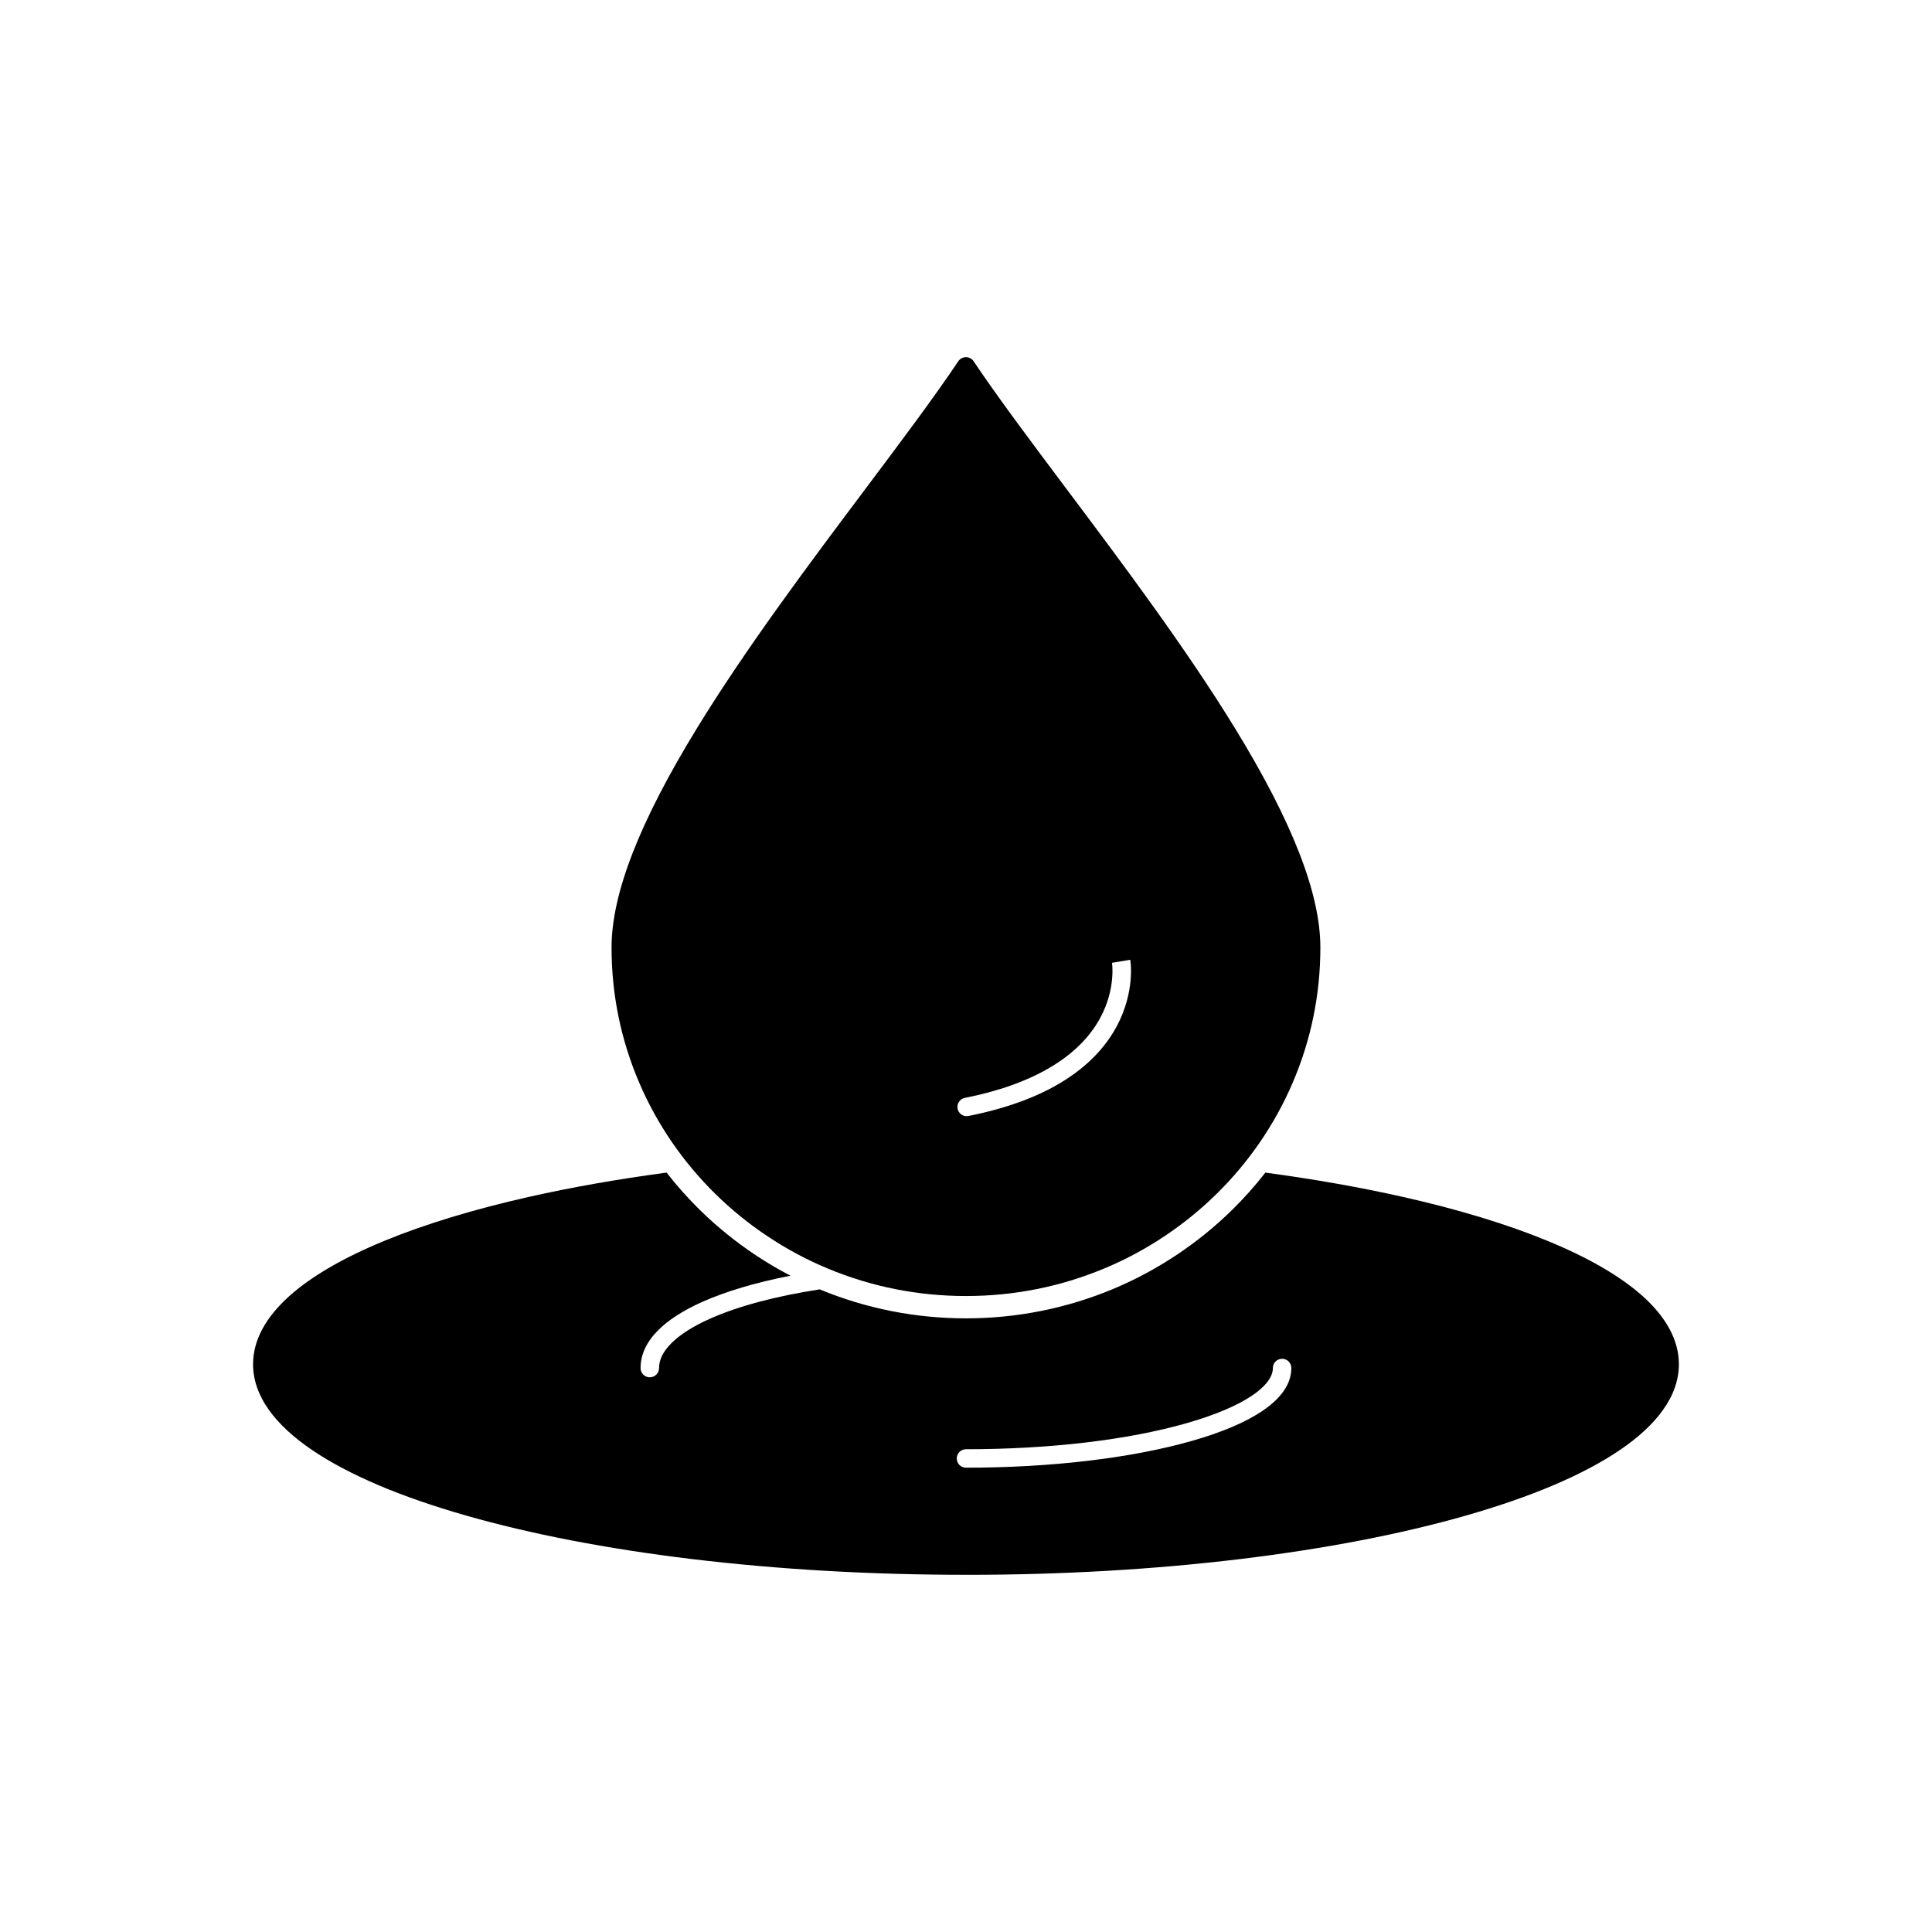
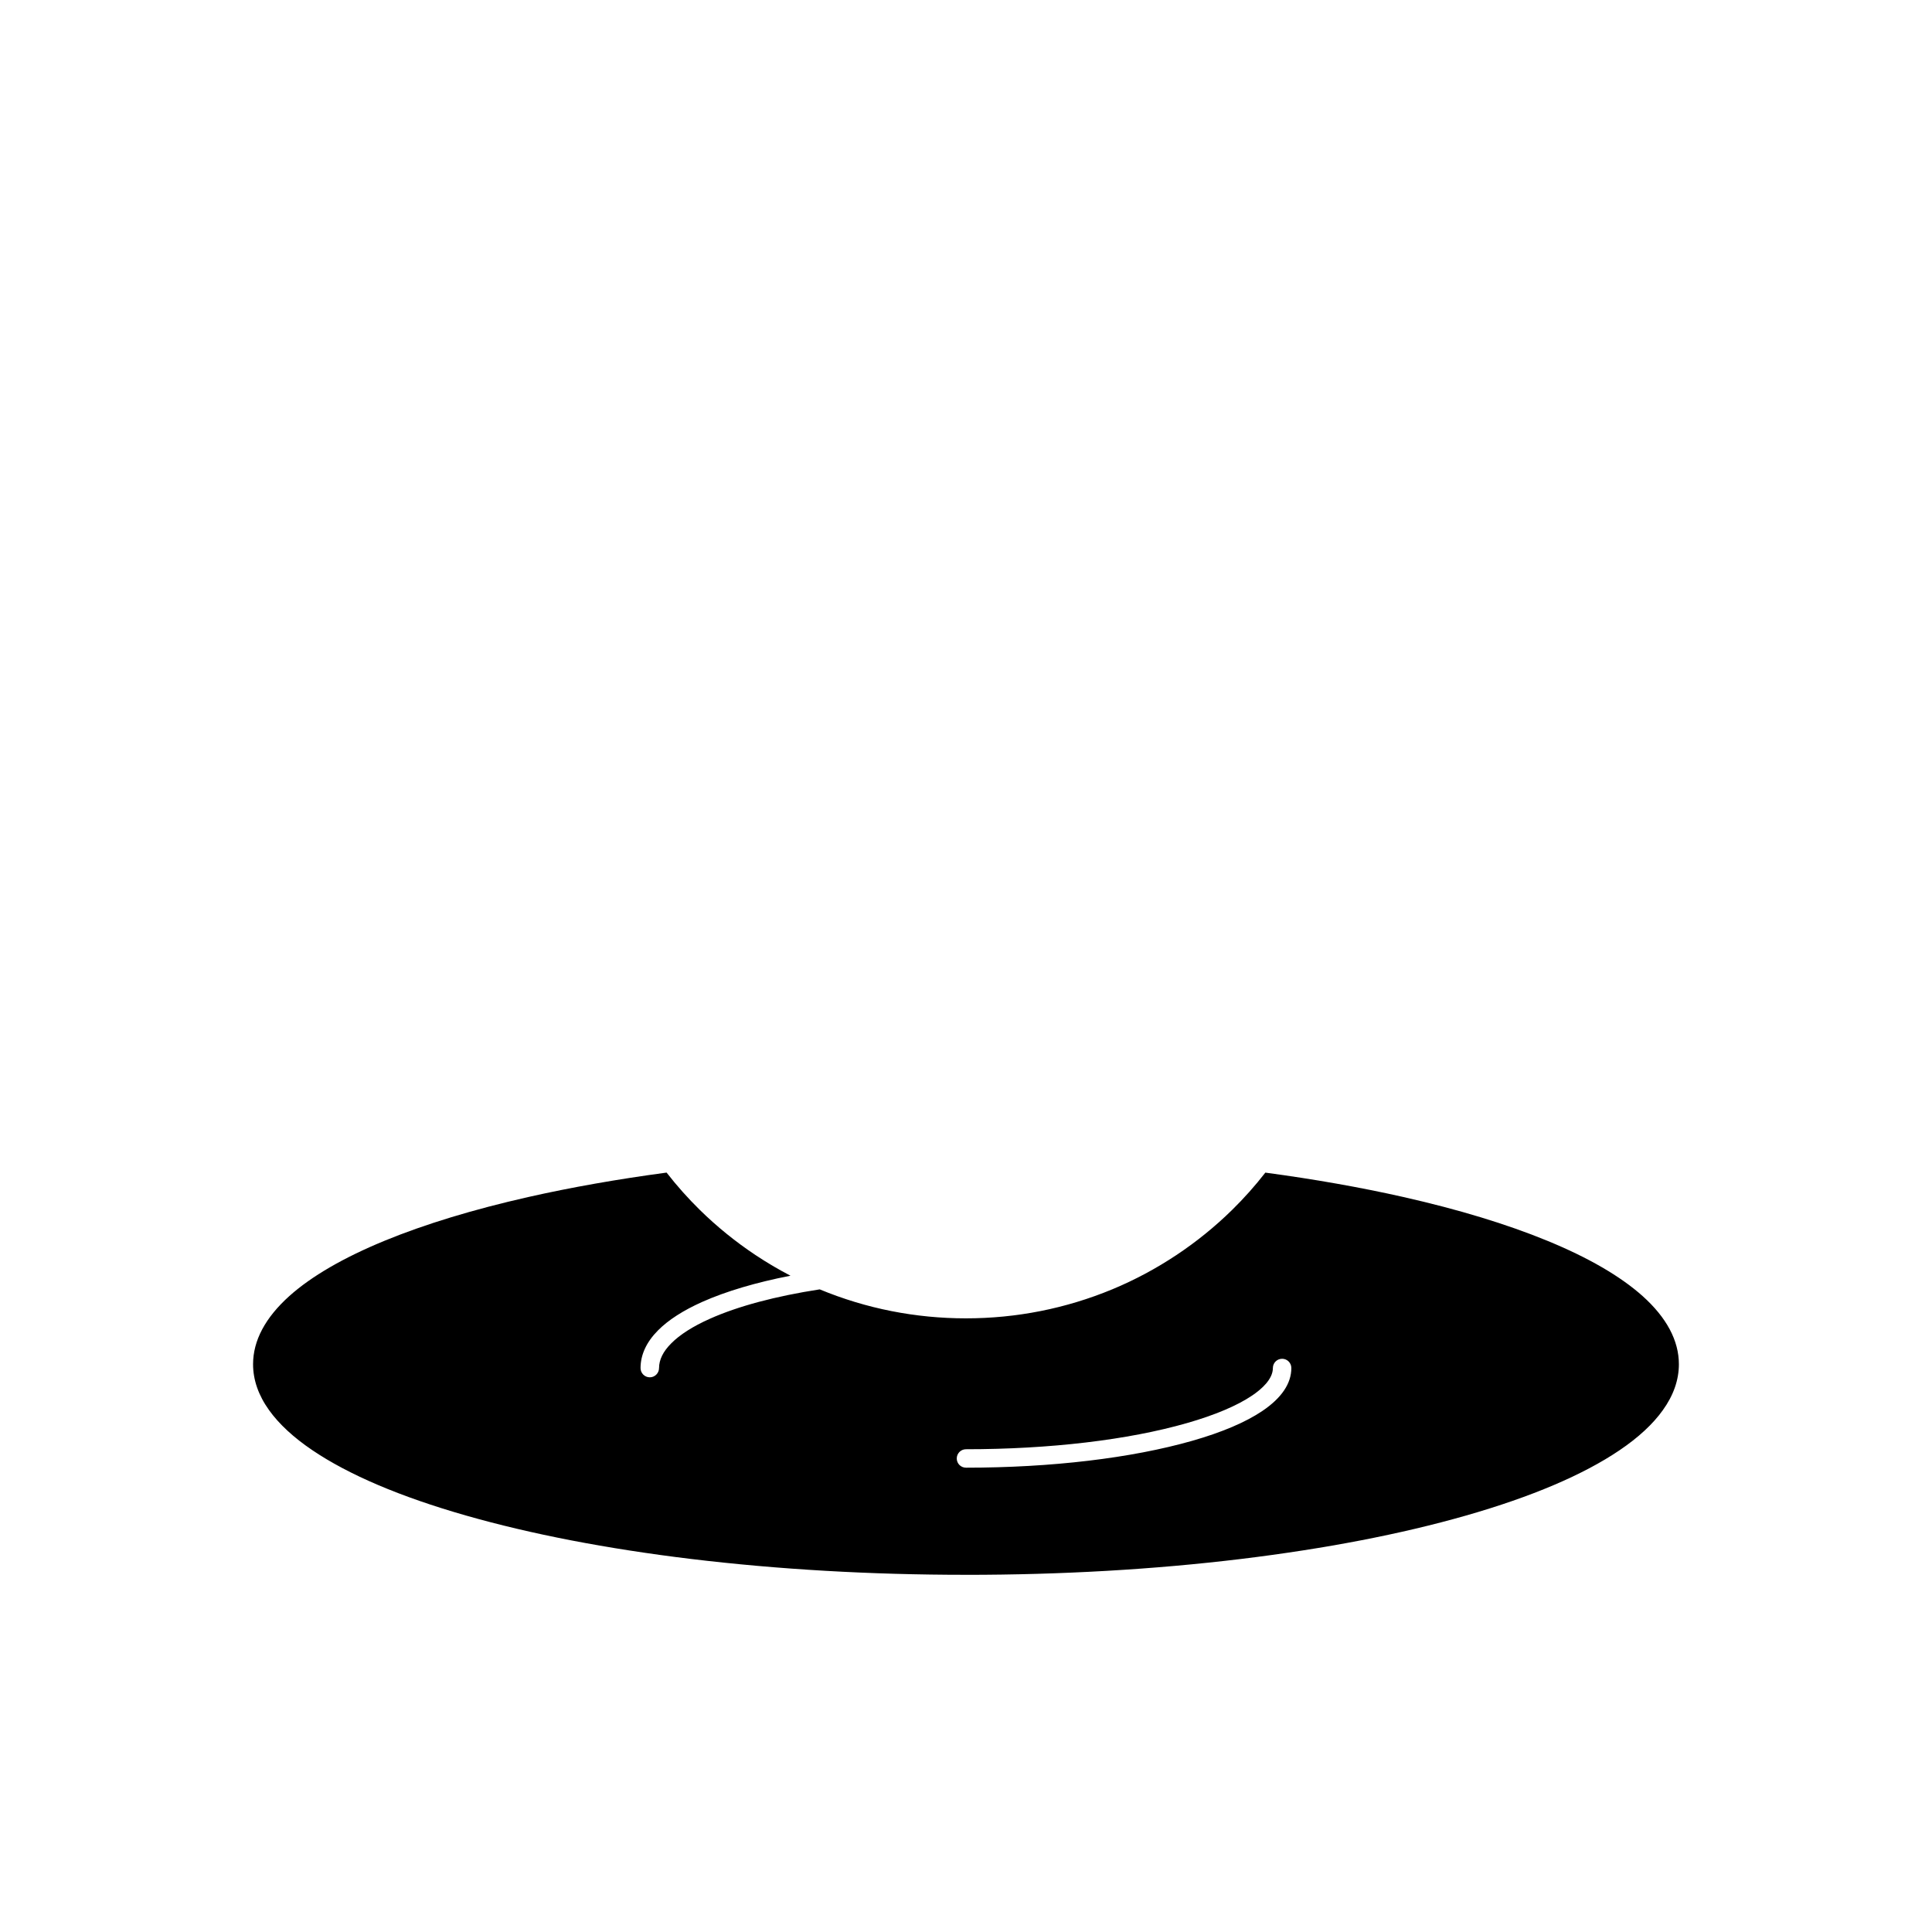
<svg xmlns="http://www.w3.org/2000/svg" fill="#000000" width="800px" height="800px" version="1.1" viewBox="144 144 512 512">
  <g fill-rule="evenodd">
-     <path d="m399.99 487.46c-12.68 0-24.977-2.441-36.555-7.254-5.562-2.305-10.93-5.18-15.945-8.523-4.977-3.297-9.648-7.098-13.895-11.262-4.254-4.184-8.113-8.777-11.477-13.668-3.391-4.938-6.316-10.215-8.66-15.691-4.906-11.387-7.391-23.48-7.391-35.965 0-14.262 7.41-33.297 22.672-58.176 13.062-21.312 29.824-43.66 44.609-63.367 9.367-12.473 18.211-24.266 24.609-33.816 0.457-0.676 1.223-1.086 2.031-1.086 0.812 0 1.586 0.41 2.031 1.086 6.391 9.551 15.242 21.34 24.598 33.816 14.789 19.719 31.547 42.055 44.621 63.367 15.262 24.883 22.672 43.914 22.672 58.176 0 12.473-2.484 24.578-7.391 35.965-2.356 5.484-5.281 10.762-8.66 15.691-3.363 4.887-7.215 9.492-11.477 13.668-4.254 4.176-8.926 7.965-13.898 11.262-5.023 3.344-10.395 6.219-15.953 8.523-11.582 4.812-23.883 7.254-36.543 7.254zm0.184-47.668c-1.152 0-2.168-0.812-2.406-1.973-0.254-1.332 0.605-2.621 1.938-2.875 17.879-3.512 30.277-10.84 35.859-21.176 2.18-4.016 2.91-7.75 3.137-10.199 0.262-2.68 0-4.406-0.012-4.43l0.012 0.02 4.828-0.812c0.059 0.332 1.332 8.309-3.492 17.457-2.797 5.297-7.078 9.914-12.719 13.715-6.902 4.664-15.875 8.086-26.668 10.227-0.164 0.035-0.316 0.043-0.477 0.043z" />
    <path d="m399.99 561.34c-25.27 0-49.789-1.418-72.883-4.203-22.34-2.707-42.398-6.582-59.652-11.516-17.375-4.965-31.047-10.793-40.66-17.293-5.008-3.375-8.867-6.961-11.488-10.625-2.816-3.922-4.242-8.023-4.242-12.172 0-6.266 3.238-12.336 9.621-18.074 5.856-5.238 14.363-10.176 25.281-14.664 10.645-4.371 23.434-8.27 38.027-11.566 11.352-2.566 23.645-4.731 36.66-6.477 2.711 3.488 5.656 6.797 8.805 9.887 4.523 4.441 9.48 8.457 14.762 11.969 2.984 1.984 6.078 3.812 9.262 5.469-9.152 1.785-17.082 4.137-23.387 6.945-5.047 2.258-8.984 4.793-11.711 7.539-3.07 3.09-4.633 6.461-4.633 9.992 0 1.348 1.094 2.453 2.453 2.453 1.348 0 2.445-1.117 2.449-2.453 0-2.199 1.082-4.398 3.215-6.527 2.289-2.324 5.75-4.527 10.234-6.527 7.473-3.344 17.434-5.996 29.129-7.801 12.328 5.109 25.402 7.68 38.754 7.68 13.359 0 26.465-2.582 38.805-7.703 5.926-2.457 11.613-5.512 16.957-9.059 5.281-3.508 10.242-7.523 14.77-11.965 3.152-3.094 6.102-6.402 8.812-9.891 13.008 1.742 25.289 3.914 36.641 6.477 14.594 3.297 27.383 7.188 38.039 11.566 10.93 4.484 19.434 9.426 25.293 14.664 6.375 5.719 9.621 11.809 9.621 18.074 0 4.144-1.426 8.25-4.254 12.172-2.609 3.664-6.481 7.254-11.477 10.625-9.609 6.5-23.285 12.324-40.66 17.293-17.254 4.938-37.324 8.797-59.664 11.516-23.105 2.797-47.613 4.203-72.883 4.203zm0-28.391c-1.348 0-2.441-1.086-2.441-2.434 0-1.348 1.094-2.453 2.441-2.453 22.16 0 42.965-2.453 58.578-6.934 7.344-2.102 13.305-4.613 17.254-7.293 2.512-1.691 5.504-4.332 5.504-7.293 0-1.359 1.094-2.453 2.453-2.453 1.348 0 2.441 1.094 2.441 2.453 0 4.086-2.582 7.93-7.656 11.359-4.43 2.992-10.703 5.672-18.652 7.938-16.055 4.582-37.324 7.113-59.926 7.113z" />
  </g>
</svg>